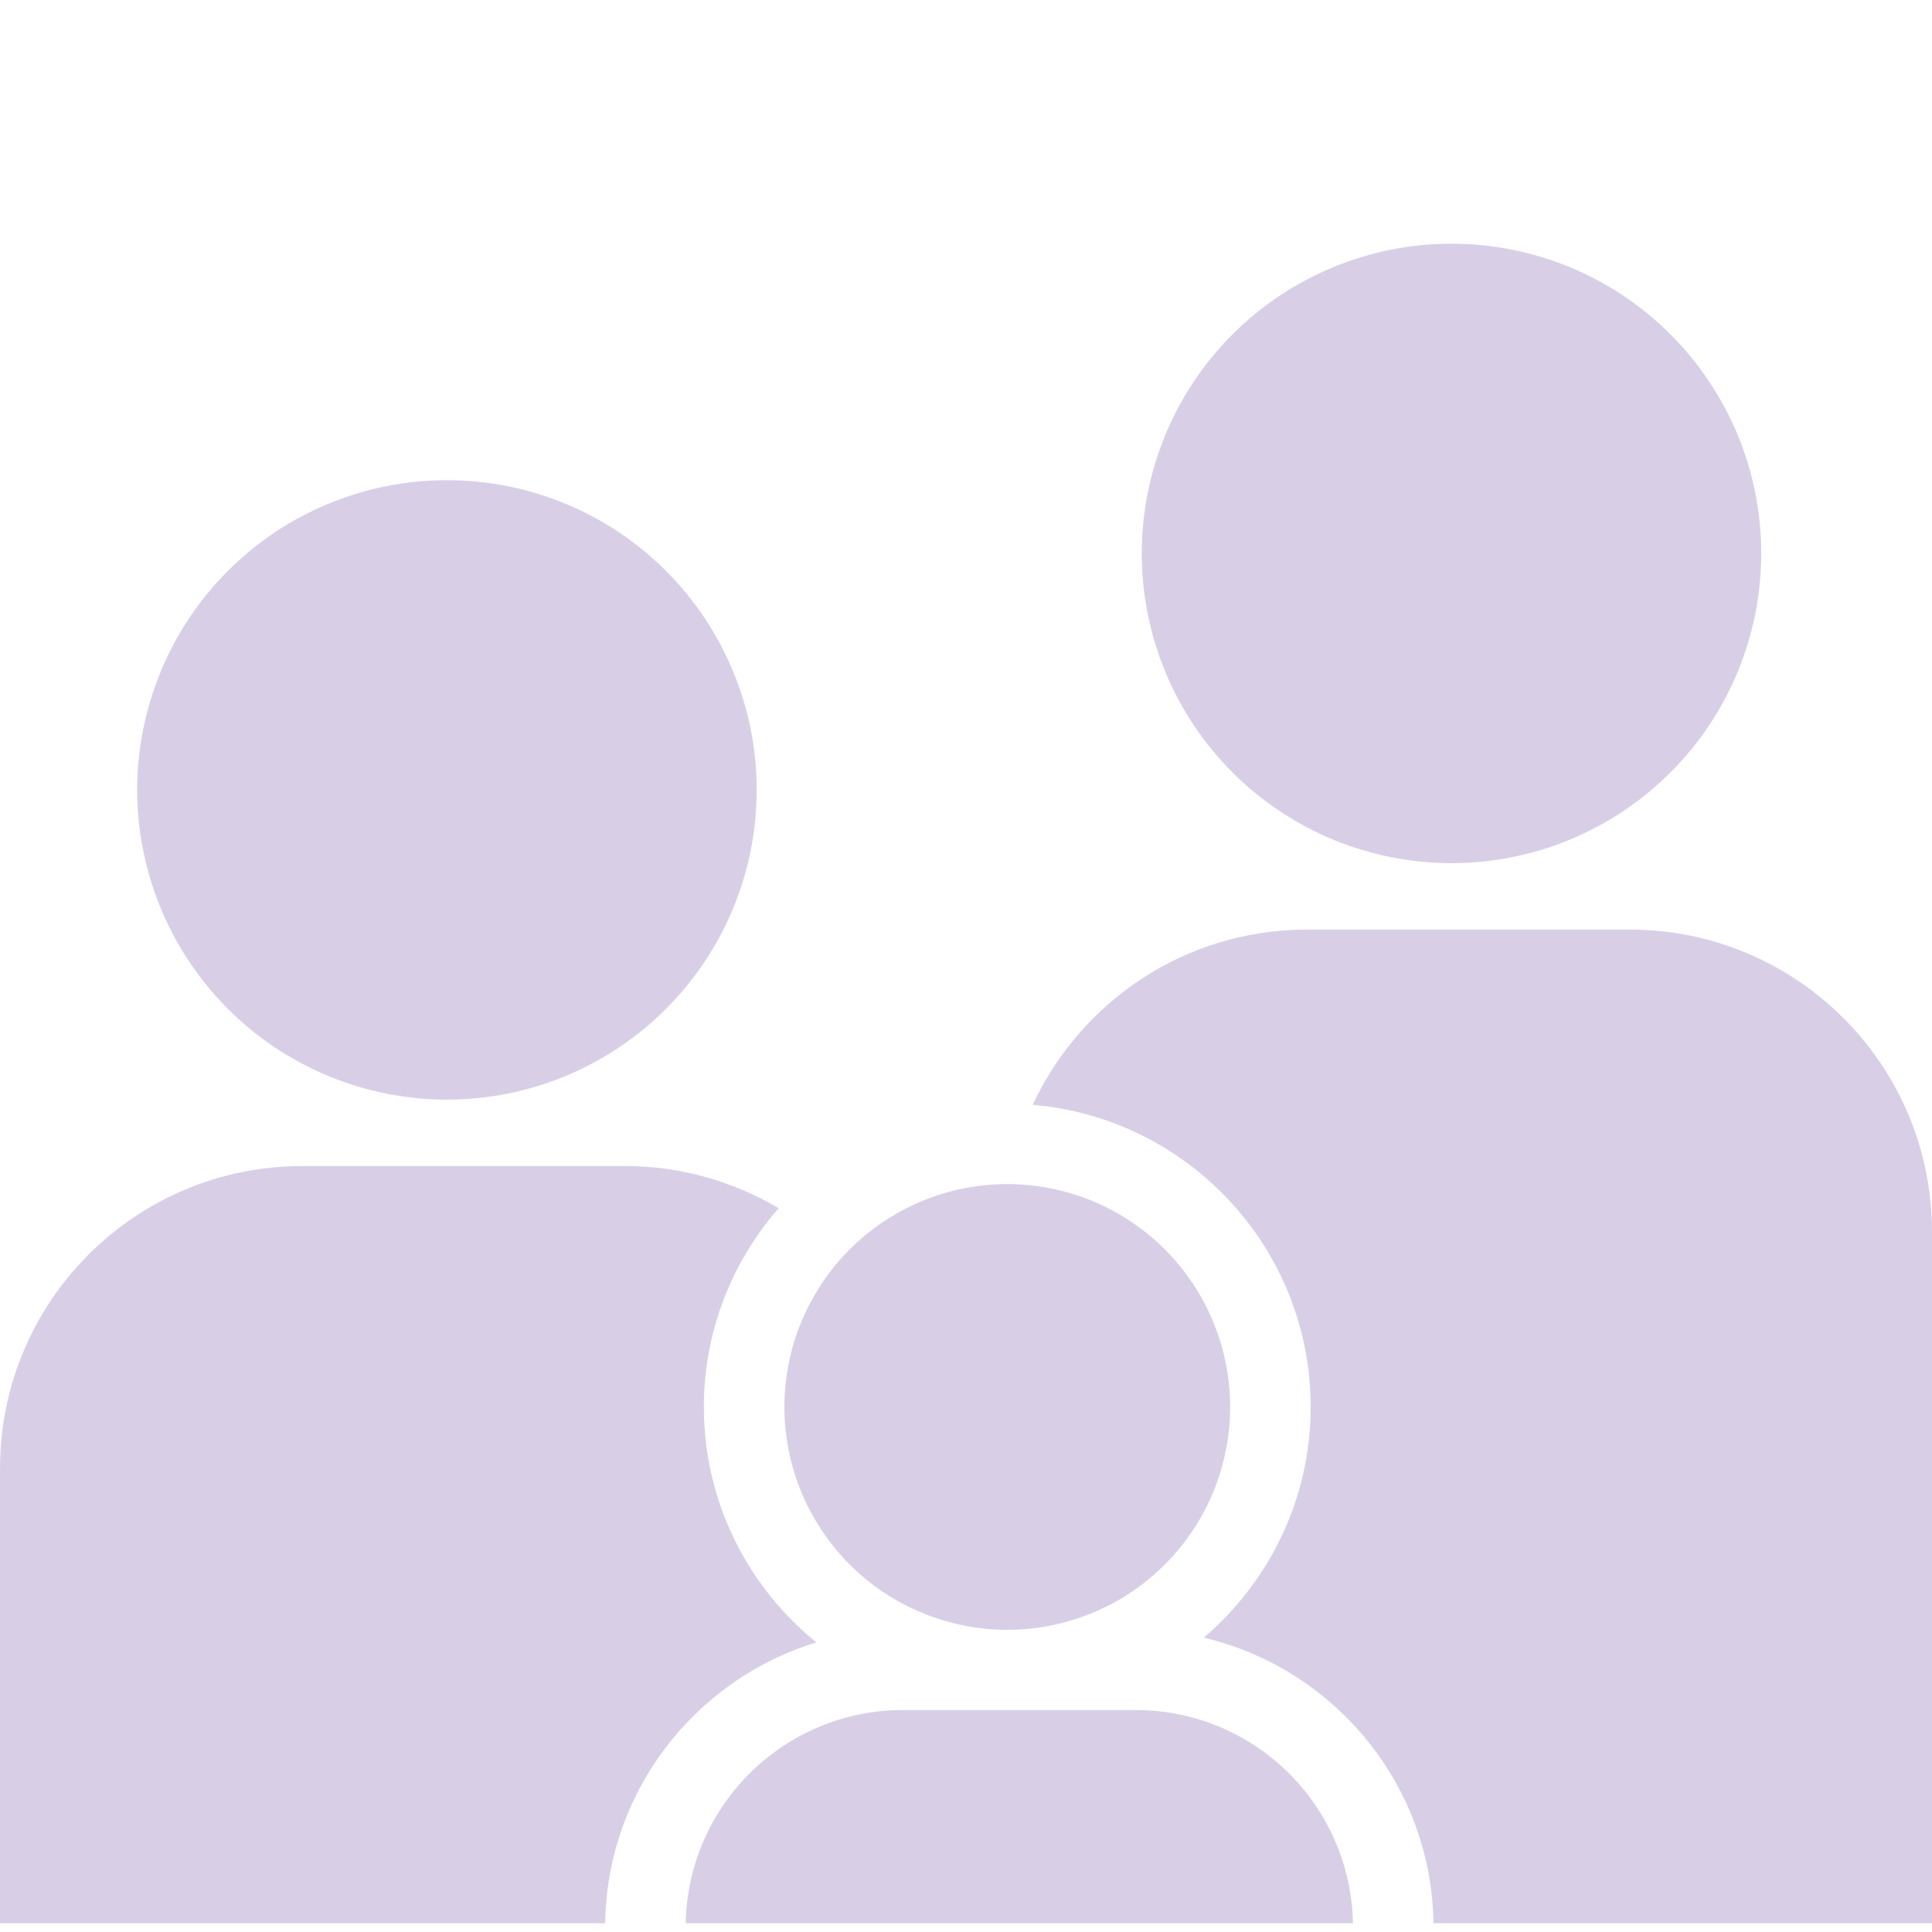
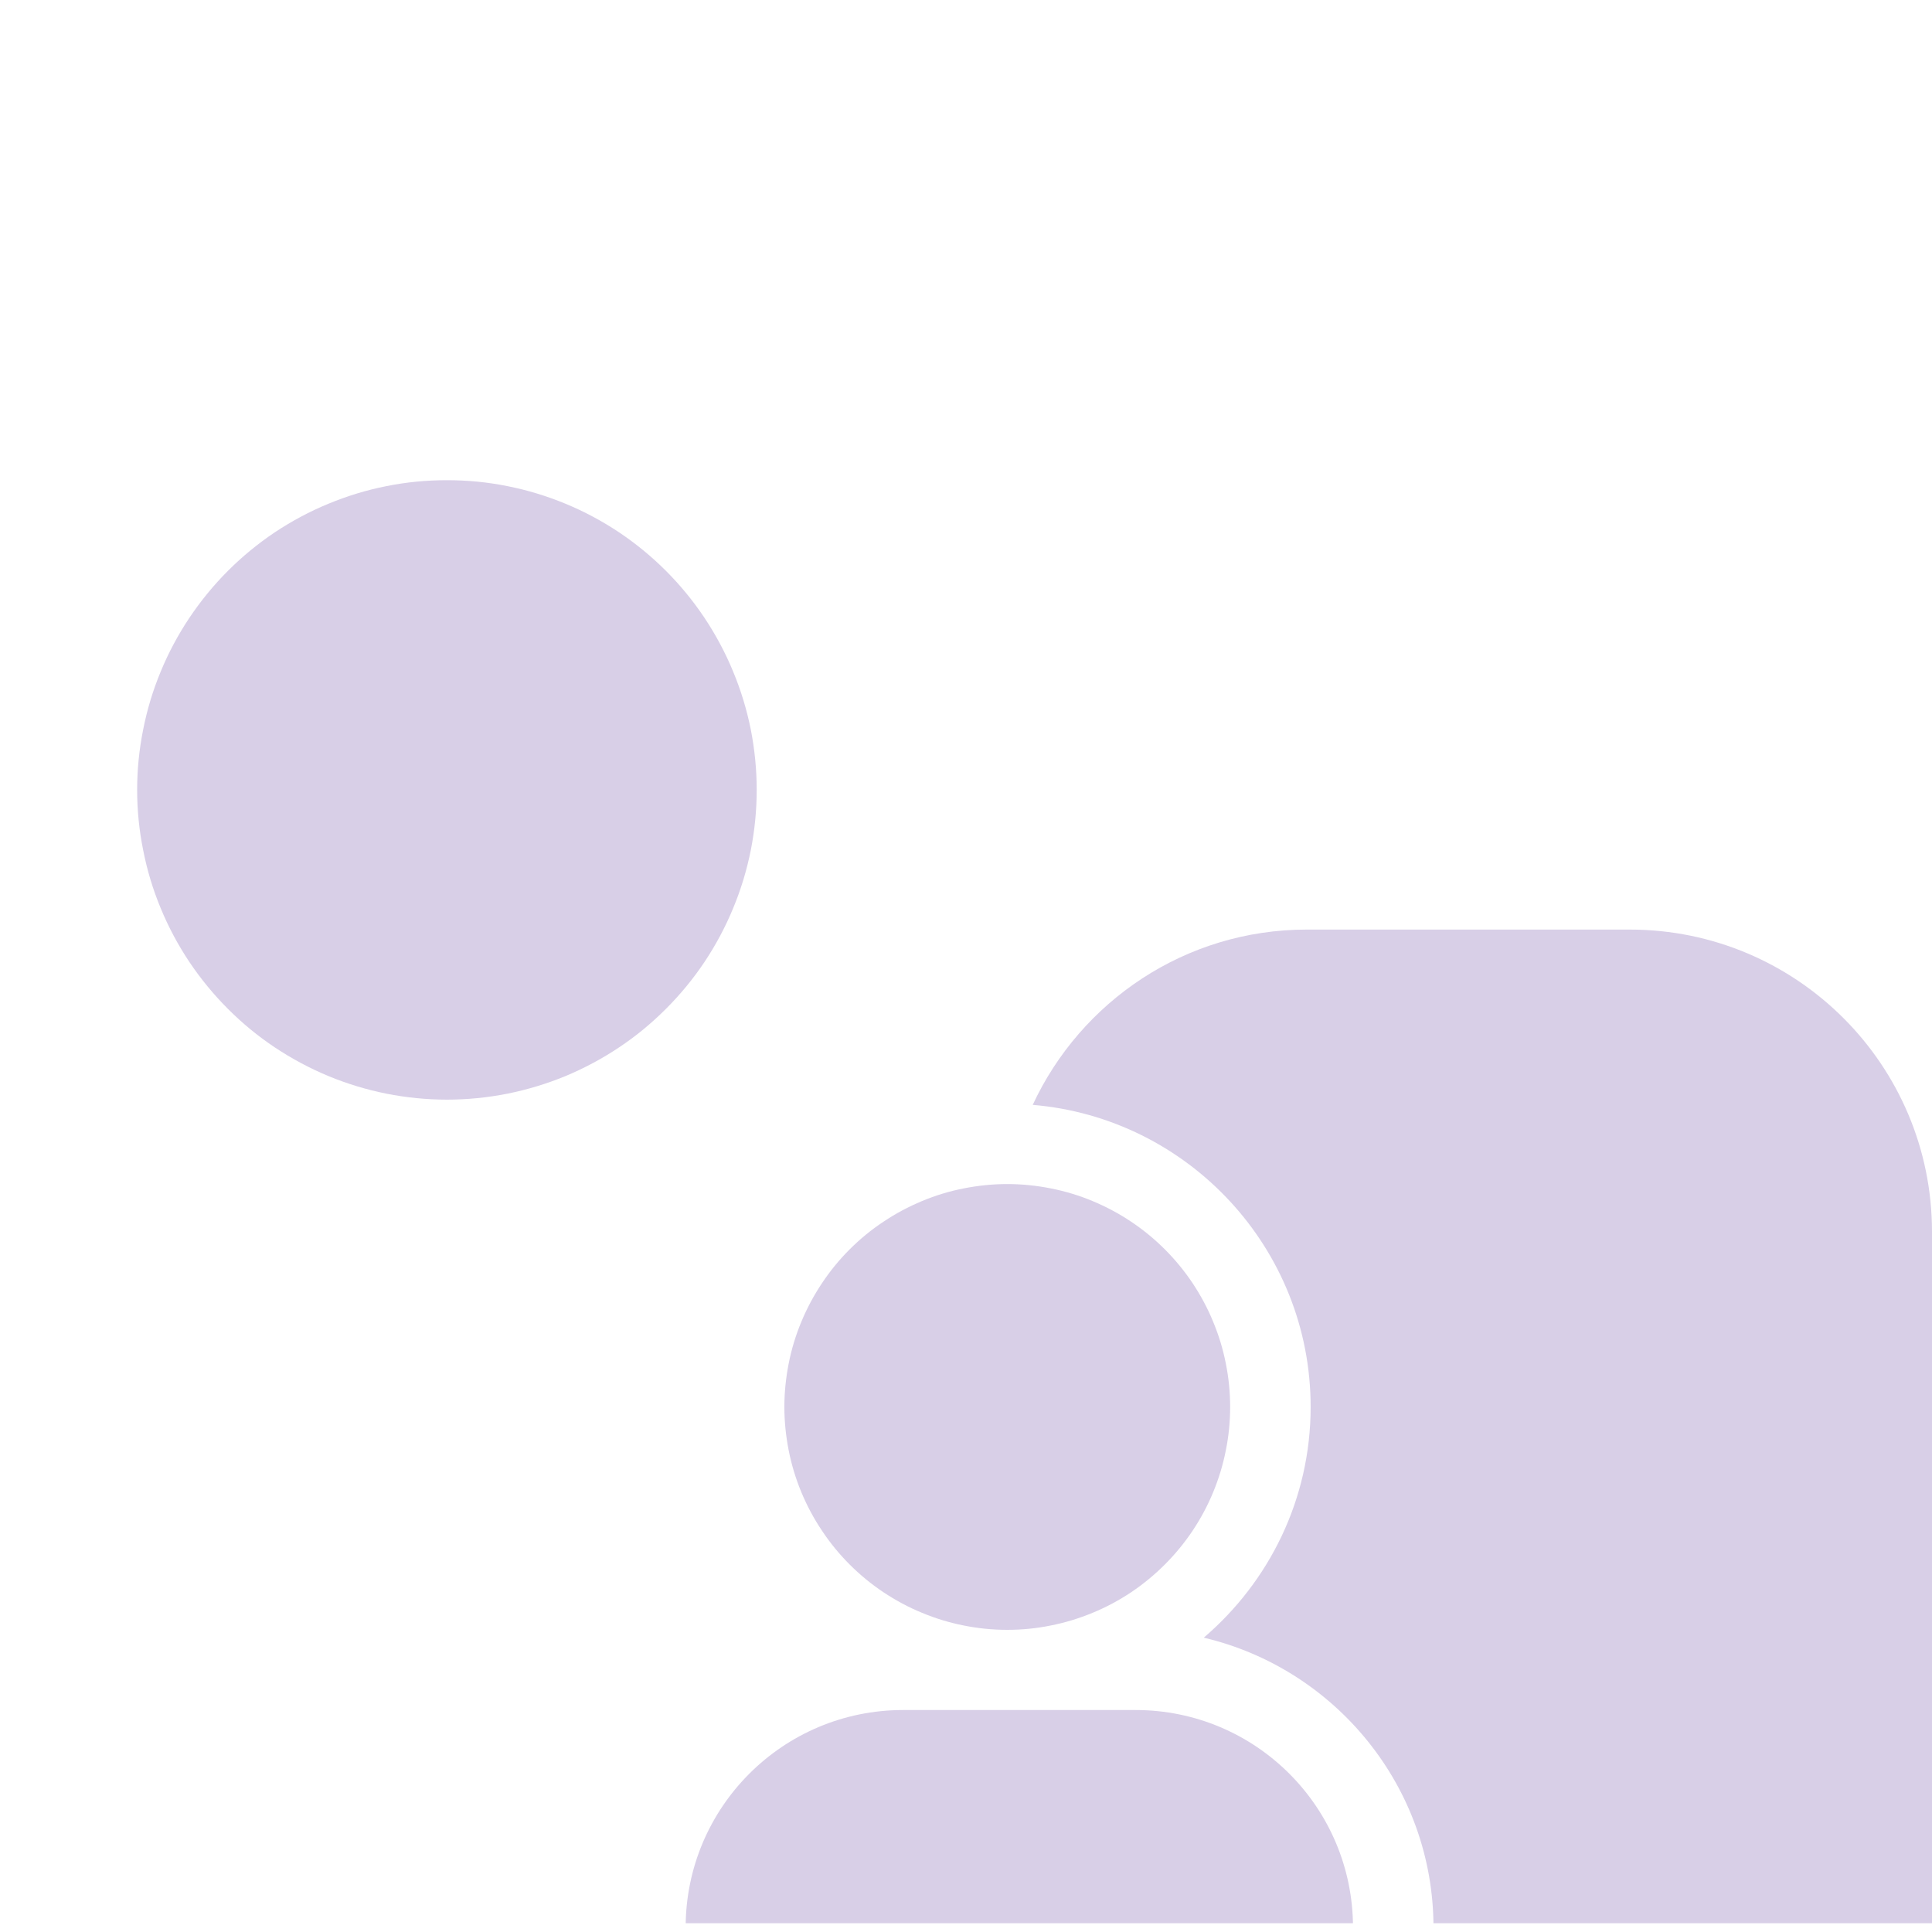
<svg xmlns="http://www.w3.org/2000/svg" width="100" zoomAndPan="magnify" viewBox="0 0 75 75" height="100" preserveAspectRatio="xMidYMid meet" version="1.0">
  <defs>
    <clipPath id="e6ac148f41">
      <path d="M 26 66 L 53 66 L 53 74.66 L 26 74.66 Z M 26 66 " clip-rule="nonzero" />
    </clipPath>
    <clipPath id="3bd783871b">
      <path d="M 44 9.41 L 69 9.41 L 69 34 L 44 34 Z M 44 9.41 " clip-rule="nonzero" />
    </clipPath>
    <clipPath id="7e52b5b167">
      <path d="M 40 36 L 75 36 L 75 74.66 L 40 74.66 Z M 40 36 " clip-rule="nonzero" />
    </clipPath>
    <clipPath id="cc60366fcf">
-       <path d="M 0 45 L 32 45 L 32 74.66 L 0 74.66 Z M 0 45 " clip-rule="nonzero" />
+       <path d="M 0 45 L 32 45 L 32 74.66 L 0 74.66 Z " clip-rule="nonzero" />
    </clipPath>
  </defs>
  <g clip-path="url(#e6ac148f41)">
    <path fill="#d8cfe7" d="M 44.082 66.383 L 35.059 66.383 C 30.395 66.383 26.617 70.16 26.617 74.824 L 26.617 74.965 L 52.523 74.965 L 52.523 74.824 C 52.523 70.16 48.746 66.383 44.082 66.383 Z M 44.082 66.383 " fill-opacity="1" fill-rule="nonzero" />
  </g>
  <path fill="#d8cfe7" d="M 47.754 54.617 C 47.754 55.188 47.699 55.75 47.586 56.305 C 47.477 56.863 47.312 57.402 47.094 57.93 C 46.879 58.453 46.609 58.953 46.297 59.422 C 45.98 59.895 45.621 60.332 45.219 60.734 C 44.816 61.137 44.379 61.496 43.91 61.812 C 43.438 62.125 42.938 62.395 42.414 62.609 C 41.887 62.828 41.348 62.992 40.789 63.102 C 40.234 63.215 39.672 63.27 39.102 63.27 C 38.535 63.27 37.973 63.215 37.414 63.102 C 36.855 62.992 36.316 62.828 35.793 62.609 C 35.266 62.395 34.77 62.125 34.297 61.812 C 33.824 61.496 33.387 61.137 32.984 60.734 C 32.582 60.332 32.223 59.895 31.91 59.422 C 31.594 58.953 31.328 58.453 31.109 57.93 C 30.891 57.402 30.727 56.863 30.617 56.305 C 30.508 55.75 30.449 55.188 30.449 54.617 C 30.449 54.051 30.508 53.488 30.617 52.93 C 30.727 52.371 30.891 51.832 31.109 51.309 C 31.328 50.781 31.594 50.285 31.91 49.812 C 32.223 49.34 32.582 48.902 32.984 48.5 C 33.387 48.098 33.824 47.738 34.297 47.426 C 34.77 47.109 35.266 46.844 35.793 46.625 C 36.316 46.406 36.855 46.242 37.414 46.133 C 37.973 46.023 38.535 45.965 39.102 45.965 C 39.672 45.965 40.234 46.023 40.789 46.133 C 41.348 46.242 41.887 46.406 42.414 46.625 C 42.938 46.844 43.438 47.109 43.91 47.426 C 44.379 47.738 44.816 48.098 45.219 48.5 C 45.621 48.902 45.98 49.34 46.297 49.812 C 46.609 50.285 46.879 50.781 47.094 51.309 C 47.312 51.832 47.477 52.371 47.586 52.93 C 47.699 53.488 47.754 54.051 47.754 54.617 Z M 47.754 54.617 " fill-opacity="1" fill-rule="nonzero" />
  <path fill="#d8cfe7" d="M 29.375 30.664 C 29.375 31.453 29.297 32.234 29.145 33.008 C 28.988 33.785 28.762 34.535 28.457 35.266 C 28.156 35.996 27.785 36.688 27.348 37.344 C 26.91 38 26.41 38.605 25.852 39.164 C 25.293 39.723 24.688 40.223 24.031 40.66 C 23.375 41.098 22.68 41.469 21.953 41.773 C 21.223 42.074 20.469 42.301 19.695 42.457 C 18.922 42.609 18.141 42.688 17.352 42.688 C 16.559 42.688 15.777 42.609 15.004 42.457 C 14.23 42.301 13.477 42.074 12.75 41.773 C 12.02 41.469 11.328 41.098 10.668 40.66 C 10.012 40.223 9.406 39.723 8.848 39.164 C 8.289 38.605 7.793 38 7.352 37.344 C 6.914 36.688 6.543 35.996 6.242 35.266 C 5.938 34.535 5.711 33.785 5.559 33.008 C 5.402 32.234 5.324 31.453 5.324 30.664 C 5.324 29.875 5.402 29.094 5.559 28.316 C 5.711 27.543 5.938 26.793 6.242 26.062 C 6.543 25.332 6.914 24.641 7.352 23.984 C 7.793 23.328 8.289 22.719 8.848 22.16 C 9.406 21.602 10.012 21.105 10.668 20.664 C 11.328 20.227 12.02 19.855 12.75 19.555 C 13.477 19.254 14.23 19.023 15.004 18.871 C 15.777 18.715 16.559 18.641 17.352 18.641 C 18.141 18.641 18.922 18.715 19.695 18.871 C 20.469 19.023 21.223 19.254 21.953 19.555 C 22.68 19.855 23.375 20.227 24.031 20.664 C 24.688 21.105 25.293 21.602 25.852 22.16 C 26.41 22.719 26.91 23.328 27.348 23.984 C 27.785 24.641 28.156 25.332 28.457 26.062 C 28.762 26.793 28.988 27.543 29.145 28.316 C 29.297 29.094 29.375 29.875 29.375 30.664 Z M 29.375 30.664 " fill-opacity="1" fill-rule="nonzero" />
  <g clip-path="url(#3bd783871b)">
-     <path fill="#d8cfe7" d="M 68.371 21.484 C 68.371 22.273 68.293 23.055 68.141 23.828 C 67.984 24.602 67.758 25.355 67.457 26.086 C 67.152 26.812 66.781 27.508 66.344 28.164 C 65.906 28.82 65.406 29.426 64.848 29.984 C 64.289 30.543 63.684 31.043 63.027 31.48 C 62.371 31.918 61.676 32.289 60.949 32.594 C 60.219 32.895 59.469 33.121 58.691 33.277 C 57.918 33.43 57.137 33.508 56.348 33.508 C 55.559 33.508 54.777 33.43 54 33.277 C 53.227 33.121 52.477 32.895 51.746 32.594 C 51.016 32.289 50.324 31.918 49.668 31.48 C 49.012 31.043 48.402 30.543 47.844 29.984 C 47.285 29.426 46.789 28.82 46.348 28.164 C 45.91 27.508 45.539 26.812 45.238 26.086 C 44.938 25.355 44.707 24.602 44.555 23.828 C 44.398 23.055 44.324 22.273 44.324 21.484 C 44.324 20.695 44.398 19.91 44.555 19.137 C 44.707 18.363 44.938 17.609 45.238 16.883 C 45.539 16.152 45.91 15.461 46.348 14.805 C 46.789 14.148 47.285 13.539 47.844 12.98 C 48.402 12.422 49.012 11.926 49.668 11.484 C 50.324 11.047 51.016 10.676 51.746 10.375 C 52.477 10.074 53.227 9.844 54 9.691 C 54.777 9.535 55.559 9.461 56.348 9.461 C 57.137 9.461 57.918 9.535 58.691 9.691 C 59.469 9.844 60.219 10.074 60.949 10.375 C 61.676 10.676 62.371 11.047 63.027 11.484 C 63.684 11.926 64.289 12.422 64.848 12.98 C 65.406 13.539 65.906 14.148 66.344 14.805 C 66.781 15.461 67.152 16.152 67.457 16.883 C 67.758 17.609 67.984 18.363 68.141 19.137 C 68.293 19.91 68.371 20.695 68.371 21.484 Z M 68.371 21.484 " fill-opacity="1" fill-rule="nonzero" />
-   </g>
+     </g>
  <g clip-path="url(#7e52b5b167)">
    <path fill="#d8cfe7" d="M 63.266 36.086 L 50.73 36.086 C 46.012 36.086 41.957 38.875 40.09 42.891 C 46.121 43.395 50.879 48.457 50.879 54.617 C 50.879 58.203 49.262 61.41 46.73 63.574 C 51.832 64.777 55.648 69.359 55.648 74.824 L 55.648 74.965 L 75 74.965 L 75 47.82 C 75 41.34 69.746 36.086 63.266 36.086 Z M 63.266 36.086 " fill-opacity="1" fill-rule="nonzero" />
  </g>
  <g clip-path="url(#cc60366fcf)">
-     <path fill="#d8cfe7" d="M 31.691 63.758 C 29.031 61.598 27.324 58.305 27.324 54.617 C 27.324 51.664 28.426 48.969 30.227 46.902 C 28.48 45.871 26.449 45.266 24.27 45.266 L 11.73 45.266 C 5.254 45.266 0 50.52 0 57 L 0 74.965 L 23.492 74.965 L 23.492 74.824 C 23.492 69.617 26.949 65.203 31.691 63.758 Z M 31.691 63.758 " fill-opacity="1" fill-rule="nonzero" />
-   </g>
+     </g>
</svg>